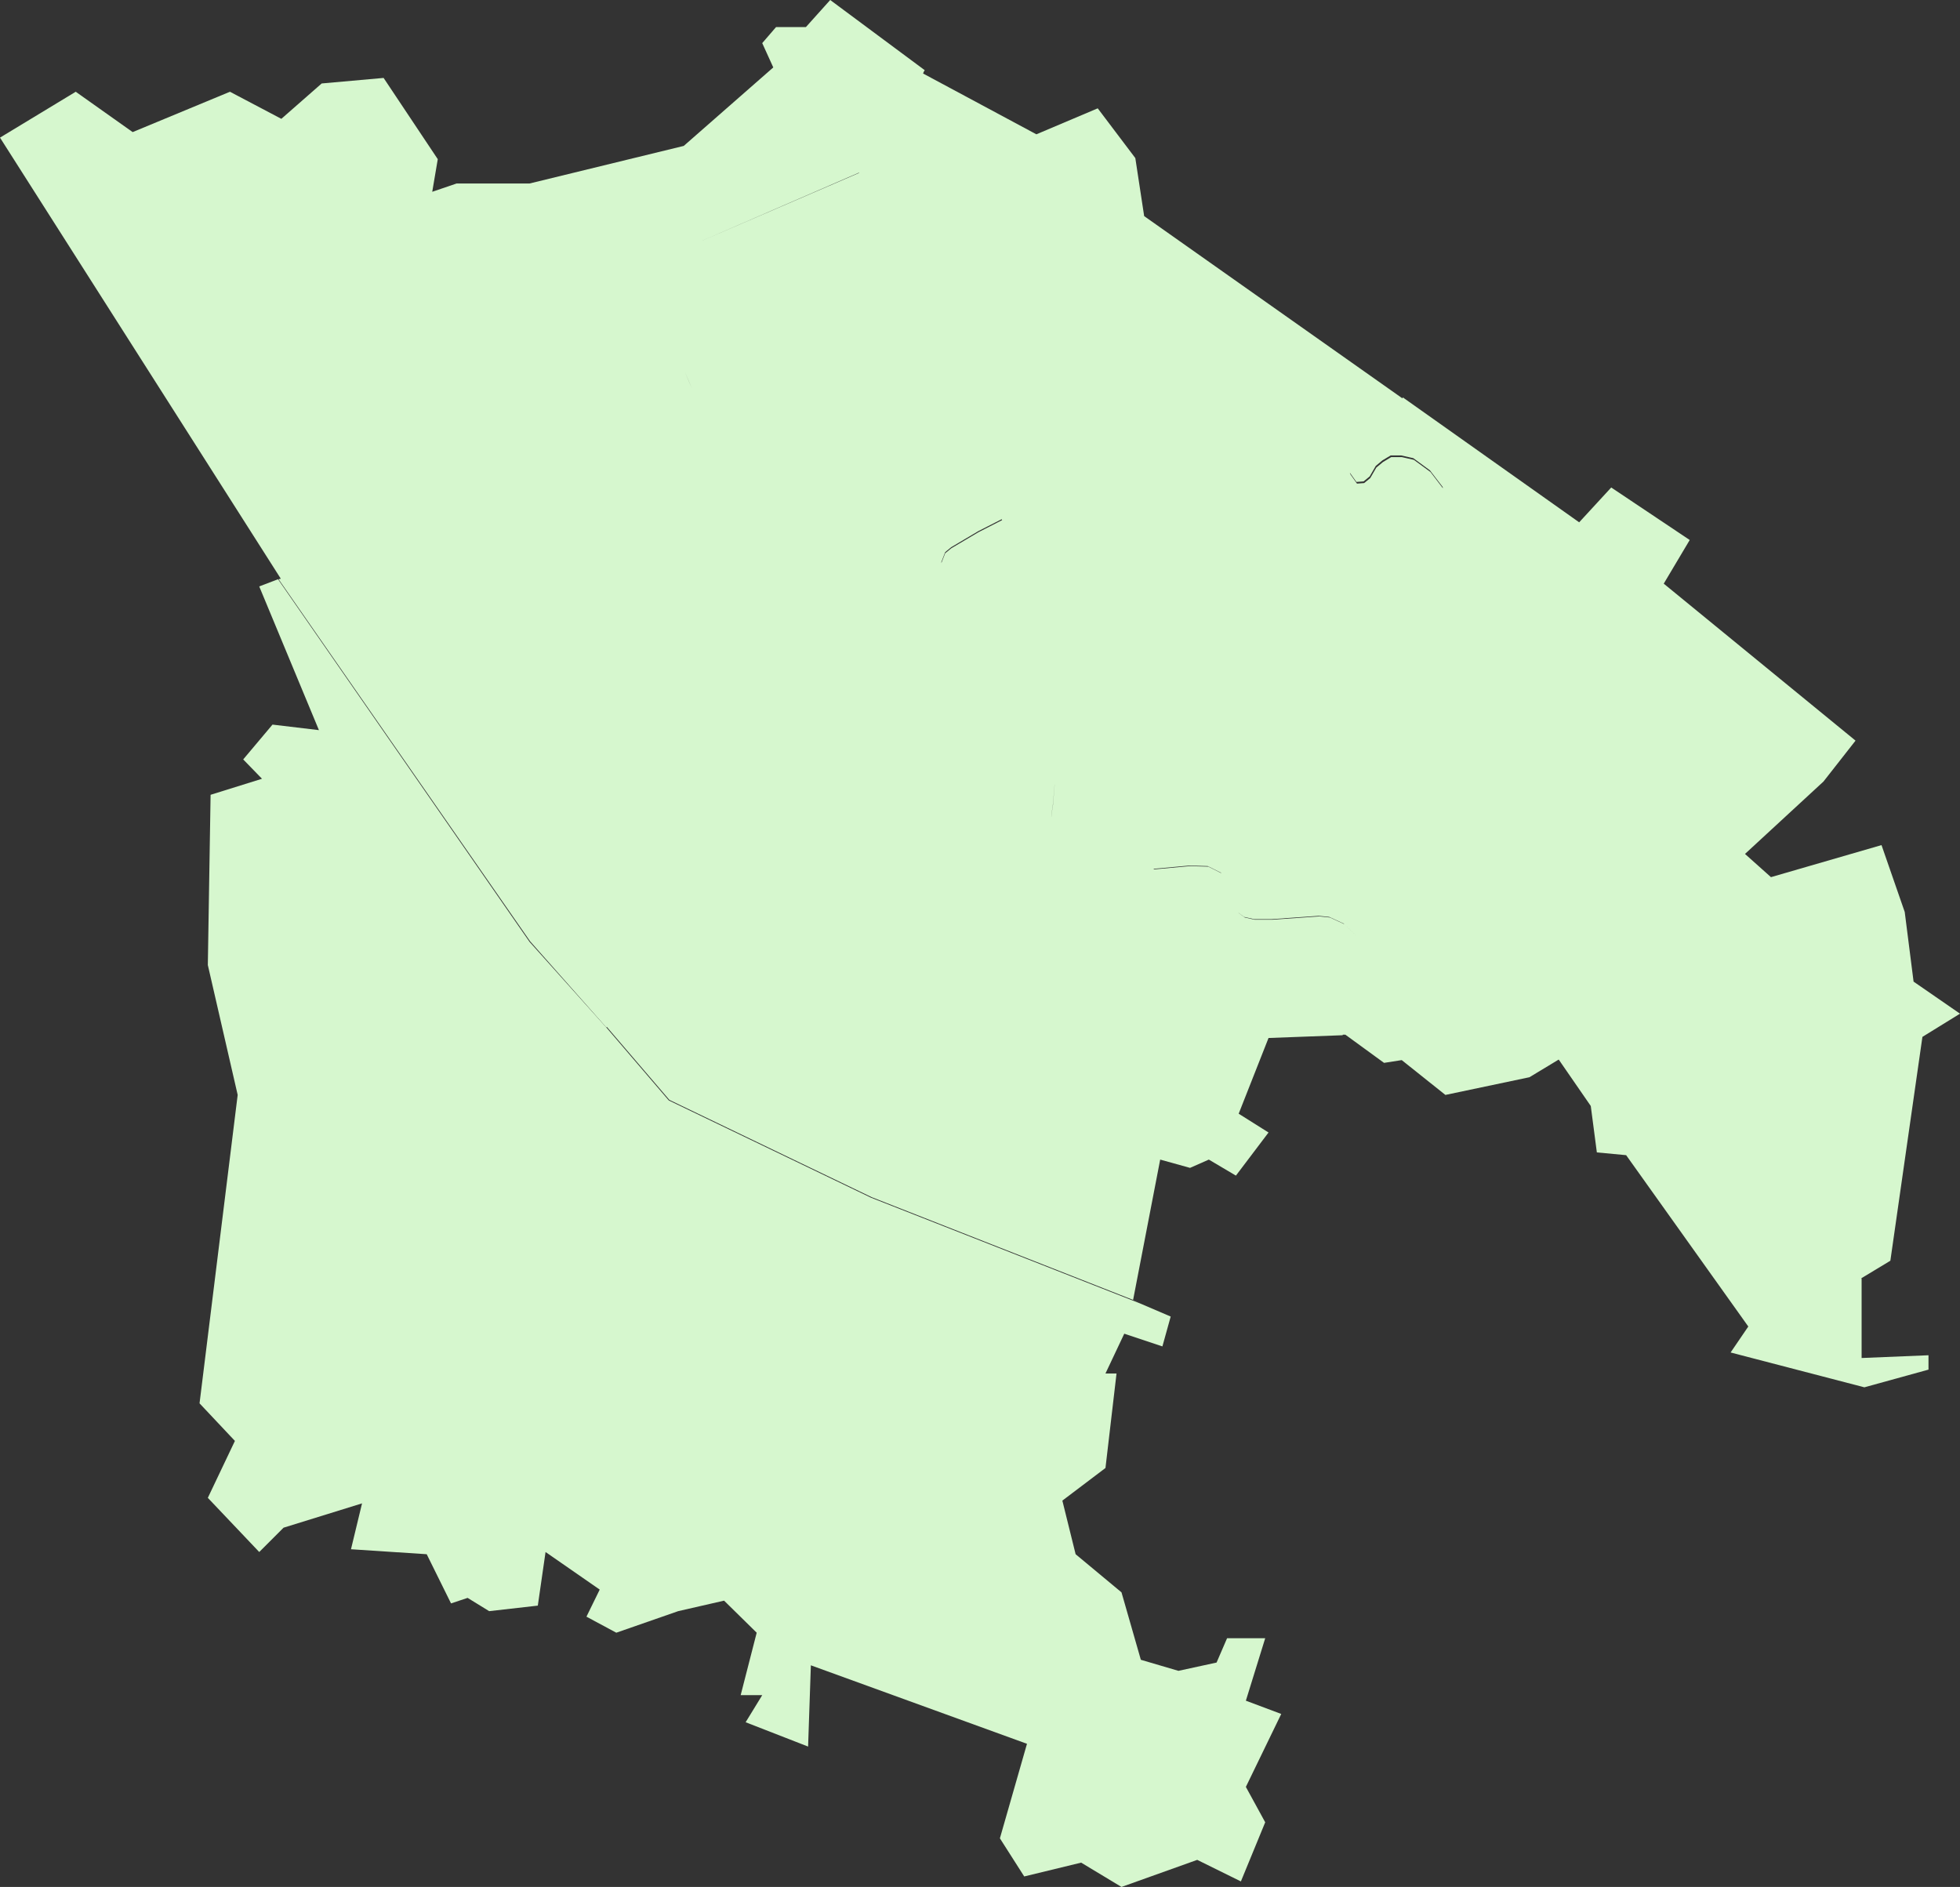
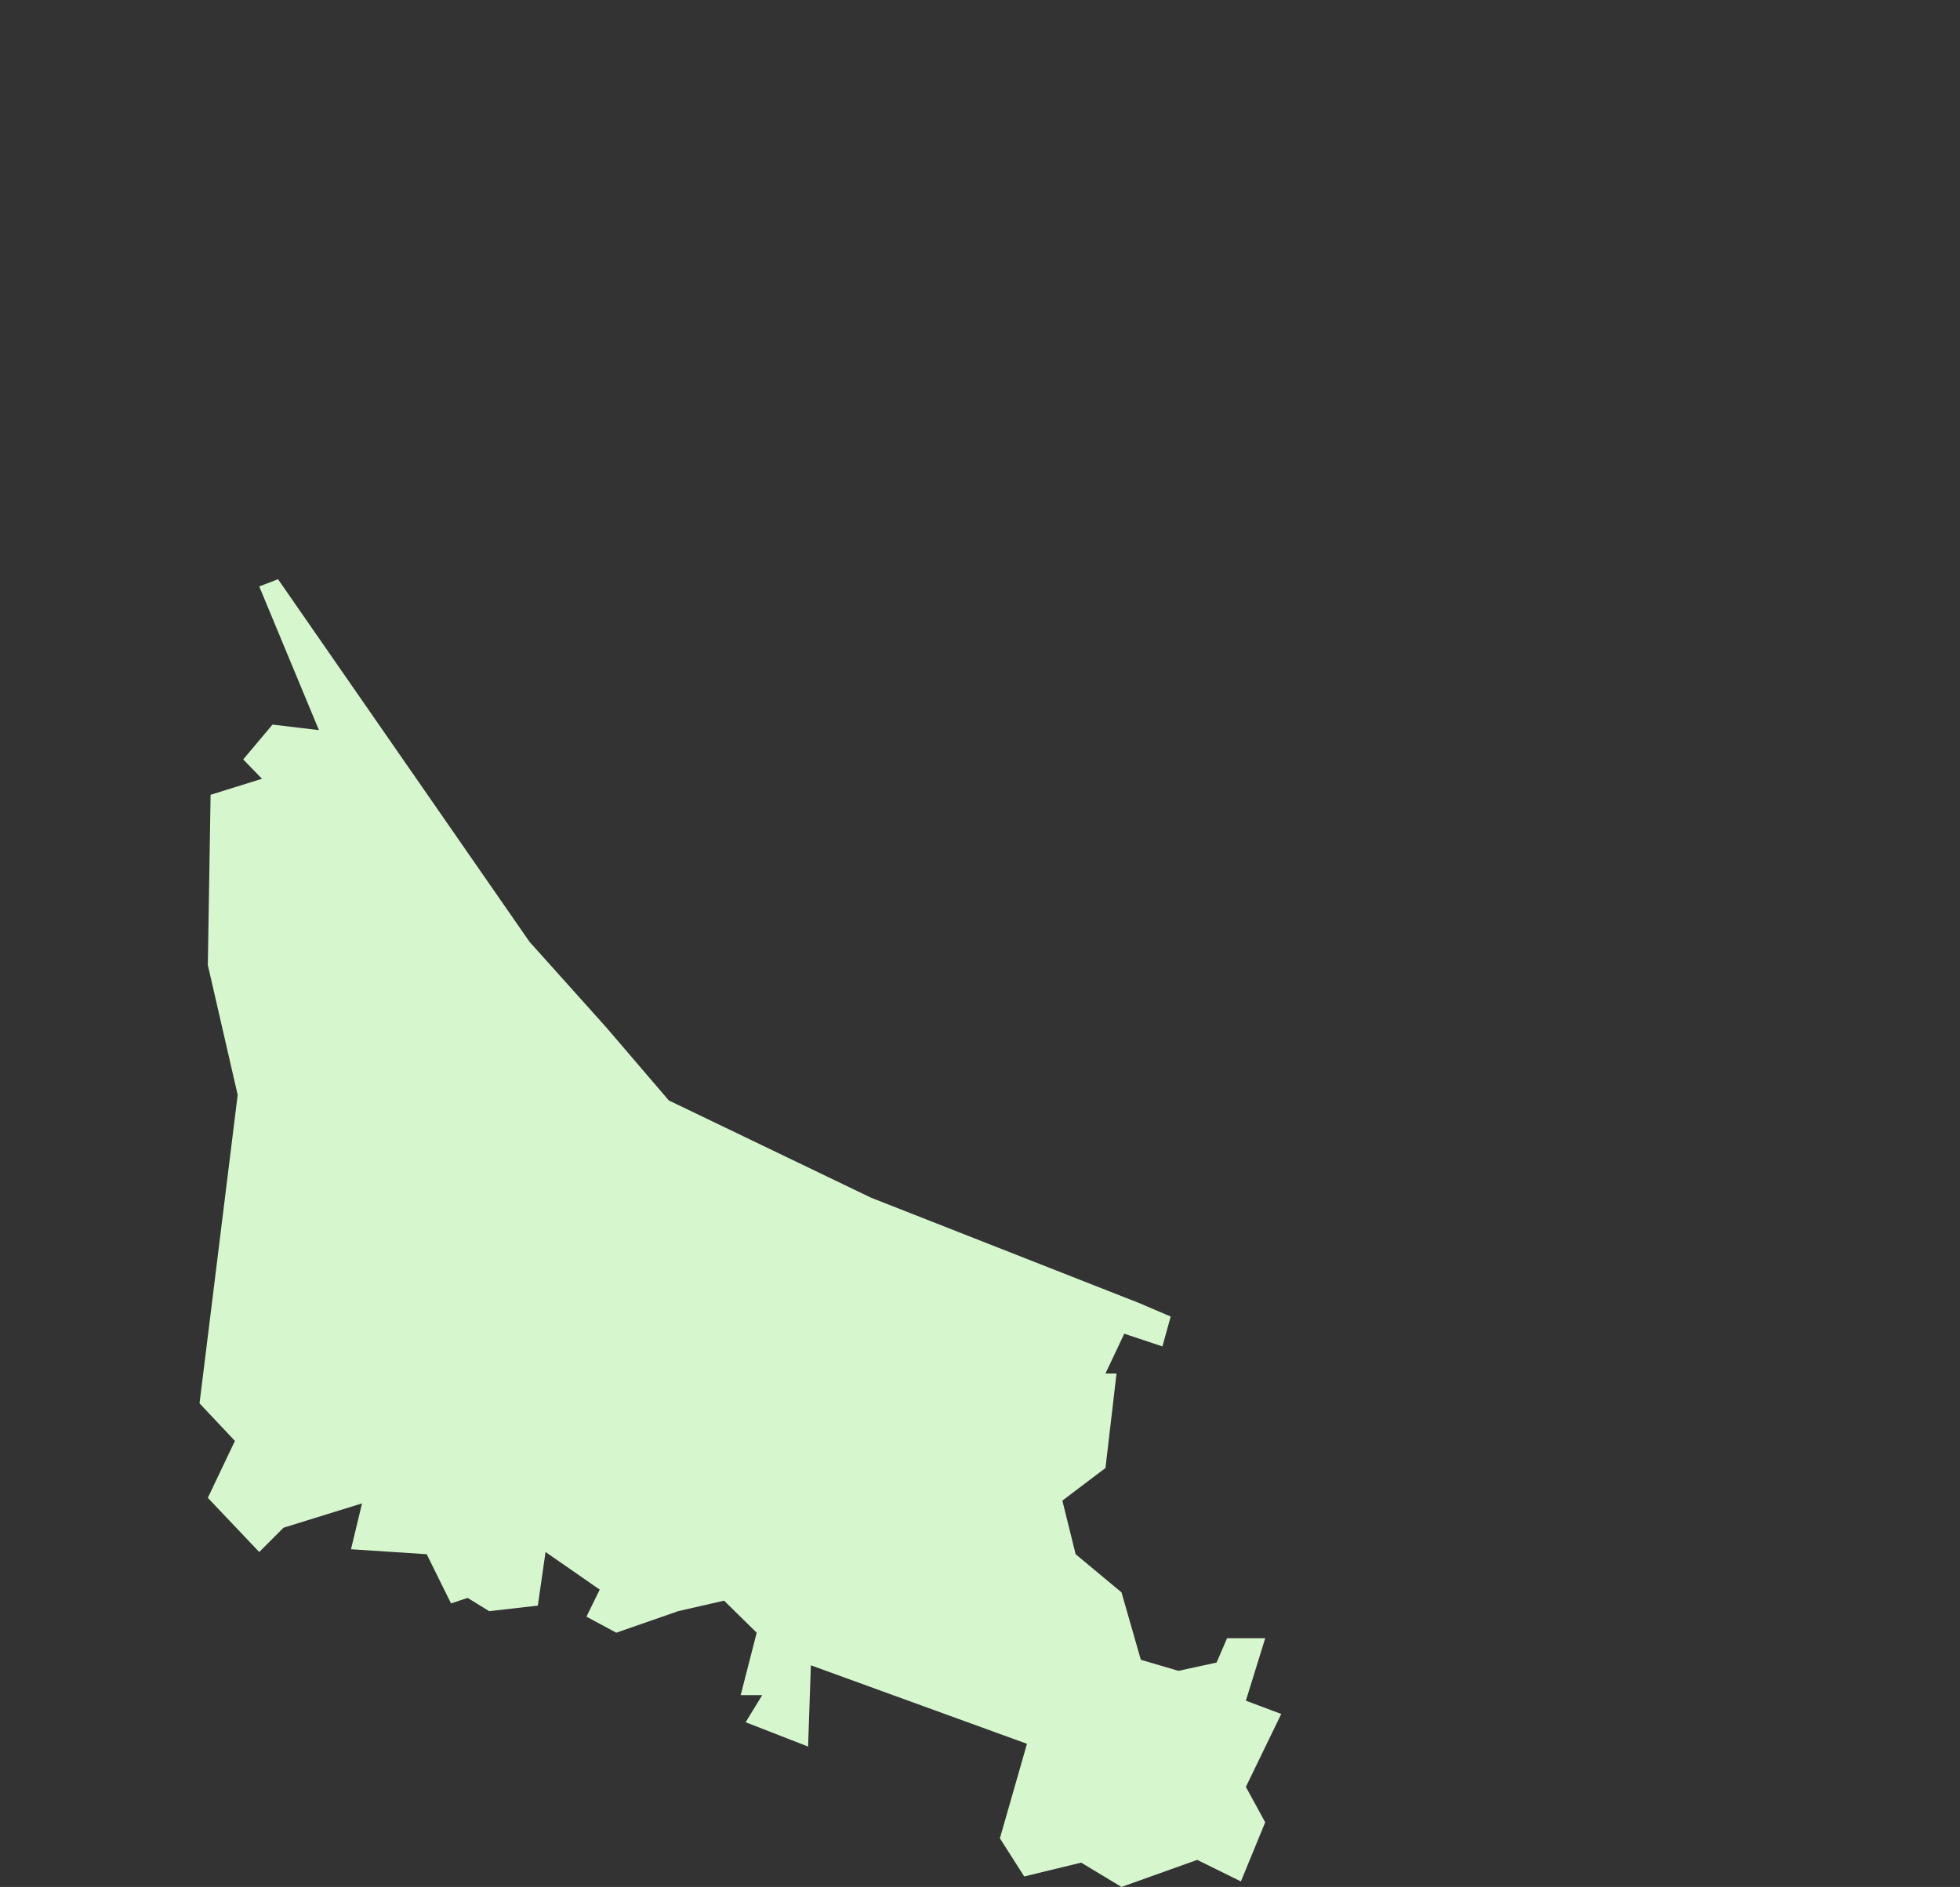
<svg xmlns="http://www.w3.org/2000/svg" id="_Слой_2" data-name="Слой 2" viewBox="0 0 354.6 341.4">
  <rect x="0" y="0" width="354.6" height="341.4" fill="#333333" stroke="none" />
  <defs>
    <style> .cls-1 { fill: #d6f7ce; } </style>
  </defs>
  <g id="District._Fill" data-name="District. Fill">
    <g>
      <polygon class="cls-1" points="50.3 104.8 46.9 106.1 57.7 132.1 49.3 131.1 44 137.4 47.4 140.9 38.1 143.8 37.6 174.6 43 198.1 36.1 253.9 42.5 260.7 37.6 271 46.9 280.8 51.3 276.4 65.5 272 63.5 280.3 77.2 281.2 81.6 290.1 84.6 289.1 88.5 291.5 97.3 290.5 98.7 280.8 108.5 287.6 106.1 292.5 111.5 295.4 122.7 291.5 131 289.6 136.9 295.4 134 306.7 137.9 306.7 134.9 311.6 146.2 316 146.7 301.3 185.8 315.5 180.9 332.6 185.3 339.5 195.6 337 202.9 341.4 216.6 336.5 224.5 340.4 228.9 329.7 225.4 323.3 231.8 310.1 225.4 307.7 228.9 296.4 222 296.4 220.1 300.8 213.2 302.3 206.4 300.3 202.9 288.1 194.6 281.2 192.2 271.5 200 265.6 202 248.5 200 248.5 203.4 241.3 210.3 243.6 211.8 238.2 206.2 235.8 157.6 216.7 121 199.1 109.7 185.9 95.8 170.4 50.3 104.8" />
-       <path class="cls-1" d="m336.8,231.3h-.1l5.3-3.2,5.8-40.5,6.8-4.2-8.4-5.8-1.6-12.6-4.2-12.1-20,5.8-4.7-4.2,14.2-13.1,5.8-7.4-34.7-28.4,4.7-7.9-14.2-9.5-5.8,6.3-31.9-22.6-.07.18-46.73-32.98-1.6-10.5-6.8-9-11.1,4.7-20.5-11,.14-.35.16-.25L150.2,0l-4.4,4.9h-5.4l-2.5,2.9,2,4.4-16.2,14.2-27.9,6.8h-13.2l-4.4,1.5,1-5.9-9.8-14.7-11.2,1-7.3,6.4-9.3-4.9-17.6,7.3-10.3-7.3L0,24.9l50.8,79.8-.4.1,45.5,65.5,13.8,15.6.09-.1,11.31,13.2,36.6,17.6,47.3,18.59,4.9-25.39,5.4,1.5,3.4-1.5,4.9,2.9,5.9-7.8-5.4-3.4,5.4-13.7,13.4-.5.04-.1h.46l7,5.1,3.2-.5,7.9,6.3,15.2-3.2,5.3-3.2,5.8,8.4,1.1,8.4,5.3.5,22.1,31-3.2,4.7,24.2,6.3,11.6-3.2v-2.6l-12.1.5v-14.4ZM123.9,67.3c.1.2,1.3,3,1.3,3,0,0-1.2-2.7-1.3-3Zm31.5-36l-28.47,12.29,28.52-12.37-.05.08Zm21.6,65l-4.9,2.9-1.1.9-.67,1.72c-.02-.07-.03-.12-.03-.12l.7-1.8,1.1-.9,4.9-2.9,4.23-2.16.07.16-4.3,2.2Zm13.5,49.3s-.26,1.7-.29,2.19c0-.03,0-.07,0-.09,0-.3.3-2.3.3-2.3l.29-3.48v.08s-.29,3.6-.29,3.6Zm11.7-55h0s11.5,33,11.5,33h0s-11.5-33-11.5-33Zm16.4,66.2l-3.3-.1-6.57.6.02-.11,6.45-.59,3.3.1,2.4,1.2.05.08-2.35-1.18Zm24.6,10.4l-2.6-1.2-1.9-.2-8.5.6h-3.2l-1.8-.4-1.1-.8s-.02-.03-.04-.05l1.04.75,1.8.4h3.2l8.5-.6,1.9.2,2.6,1.2,2.9,2.8h0s-2.8-2.7-2.8-2.7Zm15.6-81.8l-3-2.2-2.2-.5h-1.9l-1.5.9-1.2,1-1.1,1.9-1.1.9-1.3.1-1.2-1.7-.09-.28,1.19,1.68,1.3-.1,1.1-.9,1.1-1.9,1.2-1,1.5-.9h1.9l2.2.5,3,2.2,2.3,3,.05.24-2.25-2.94Z" />
      <polygon class="cls-1" points="206.3 235.7 205 235.19 205 235.2 206.3 235.7" />
    </g>
  </g>
</svg>